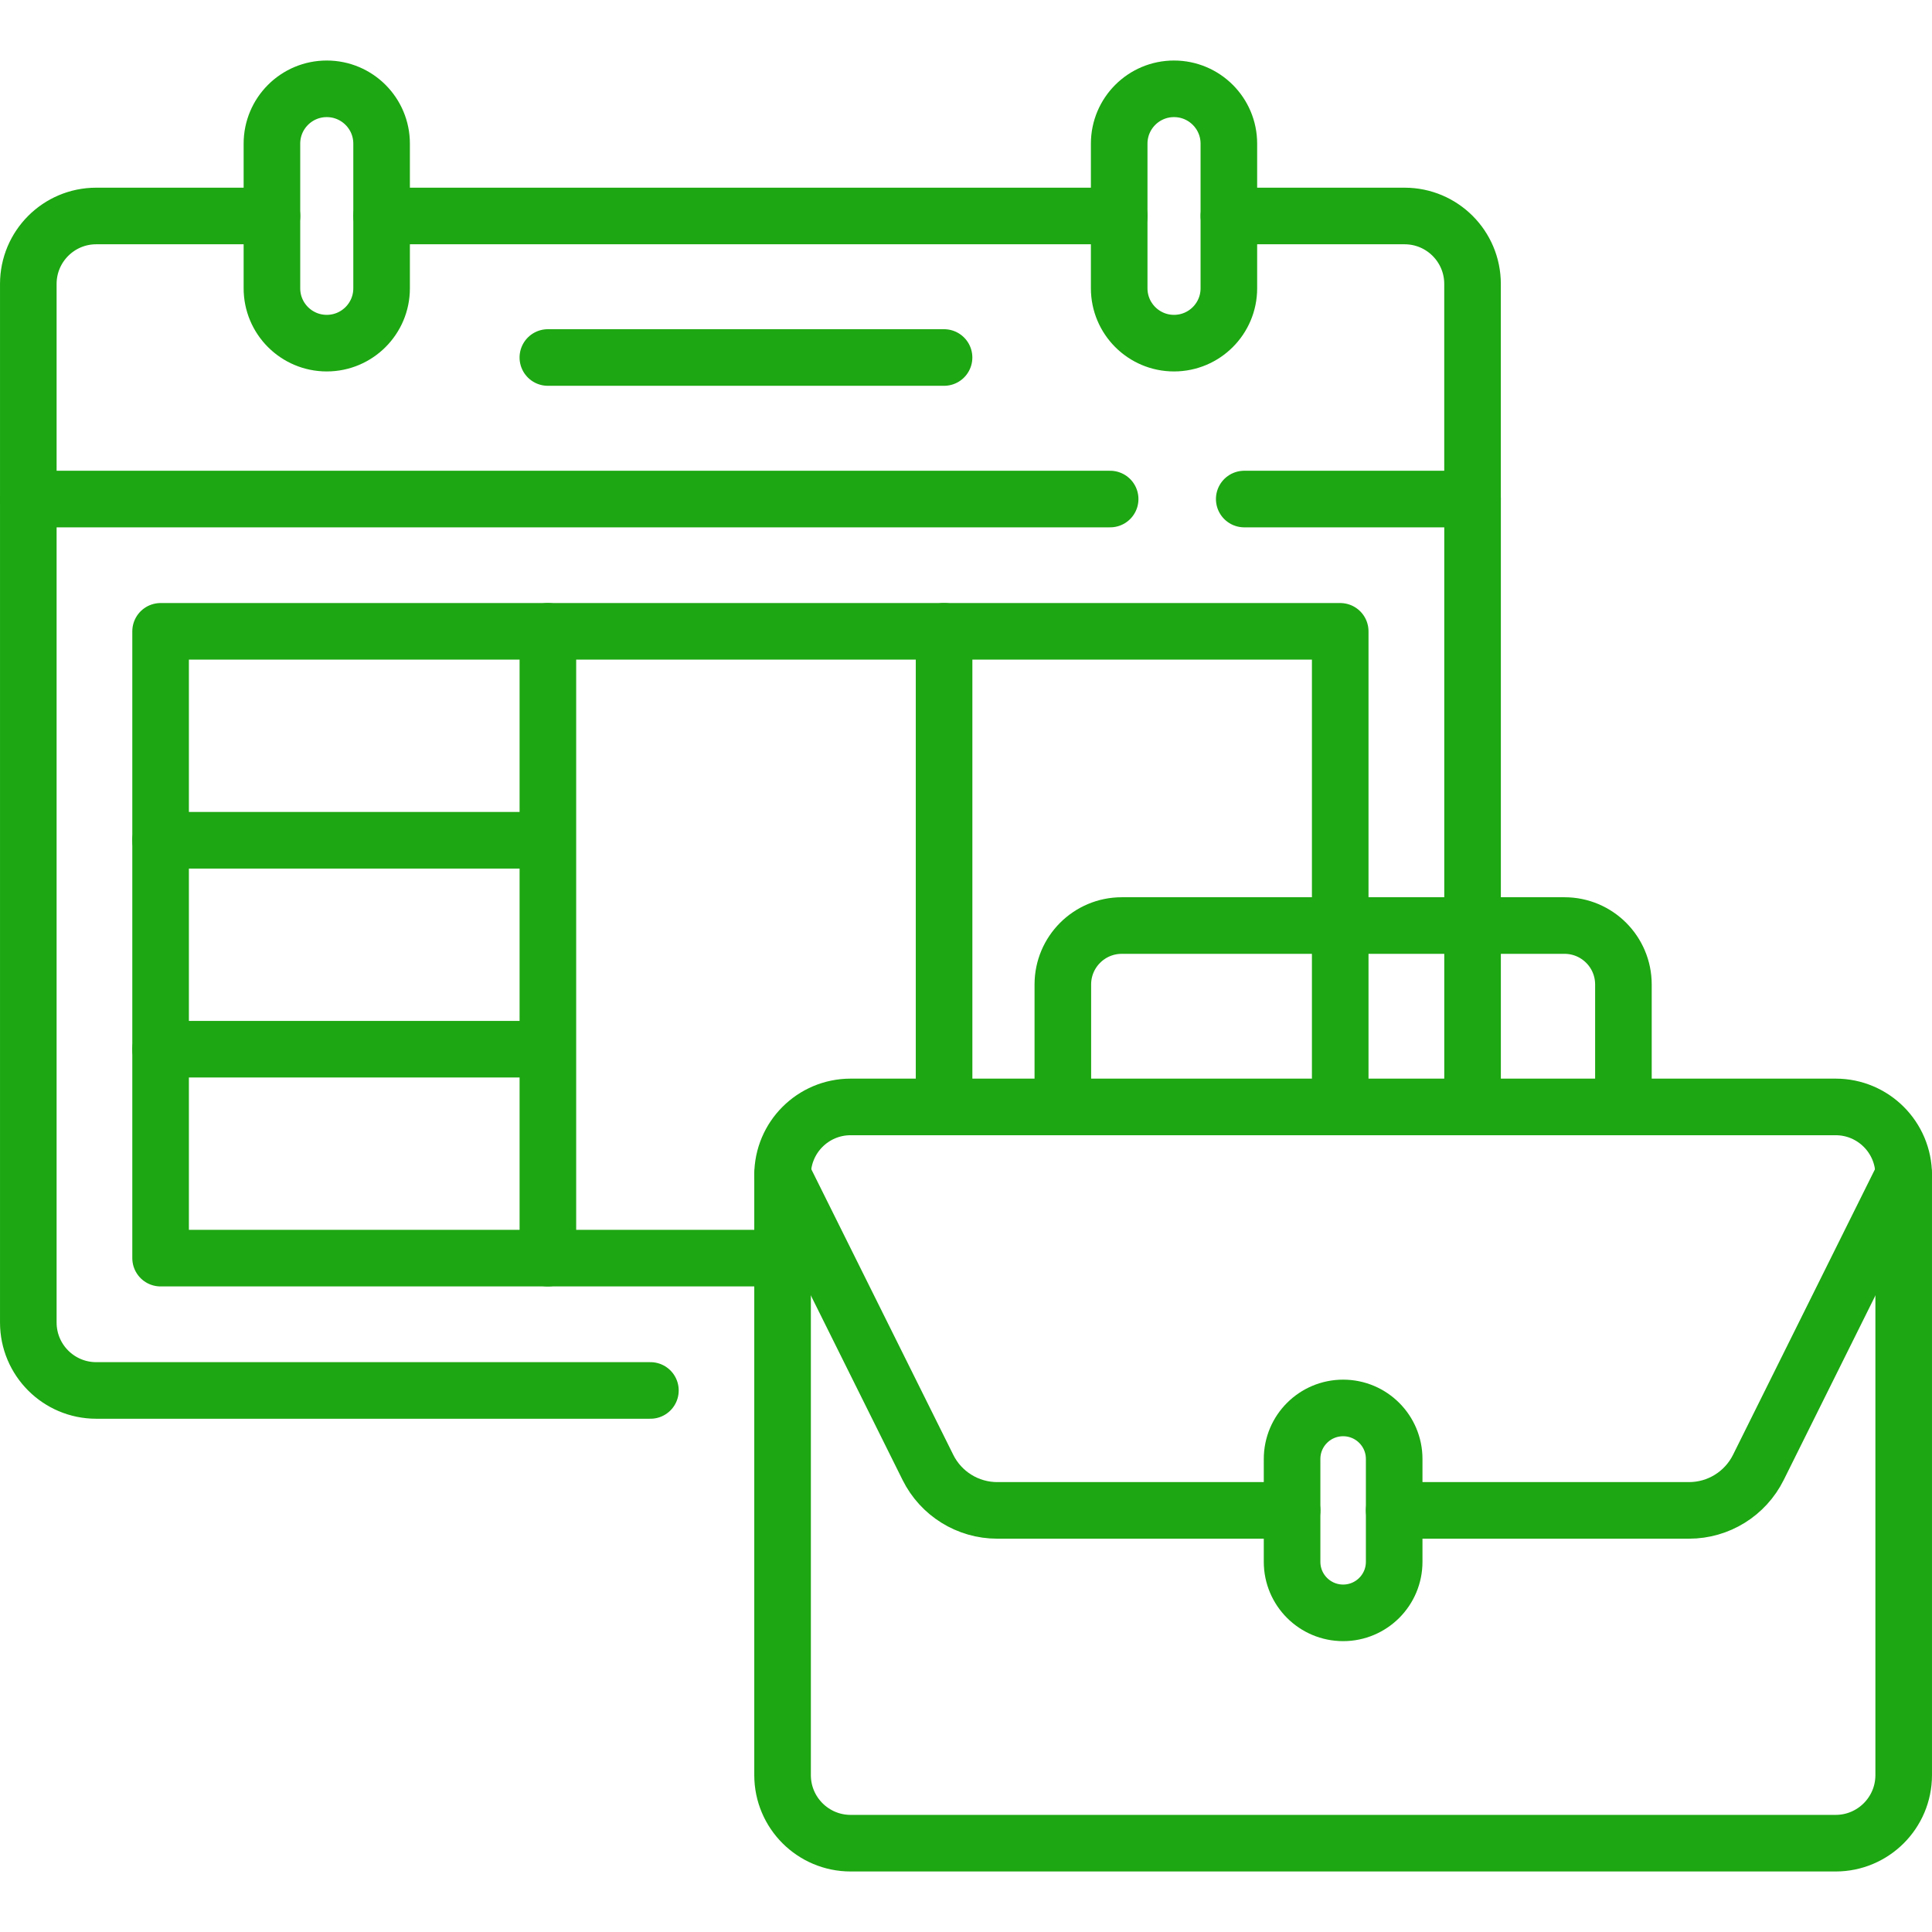
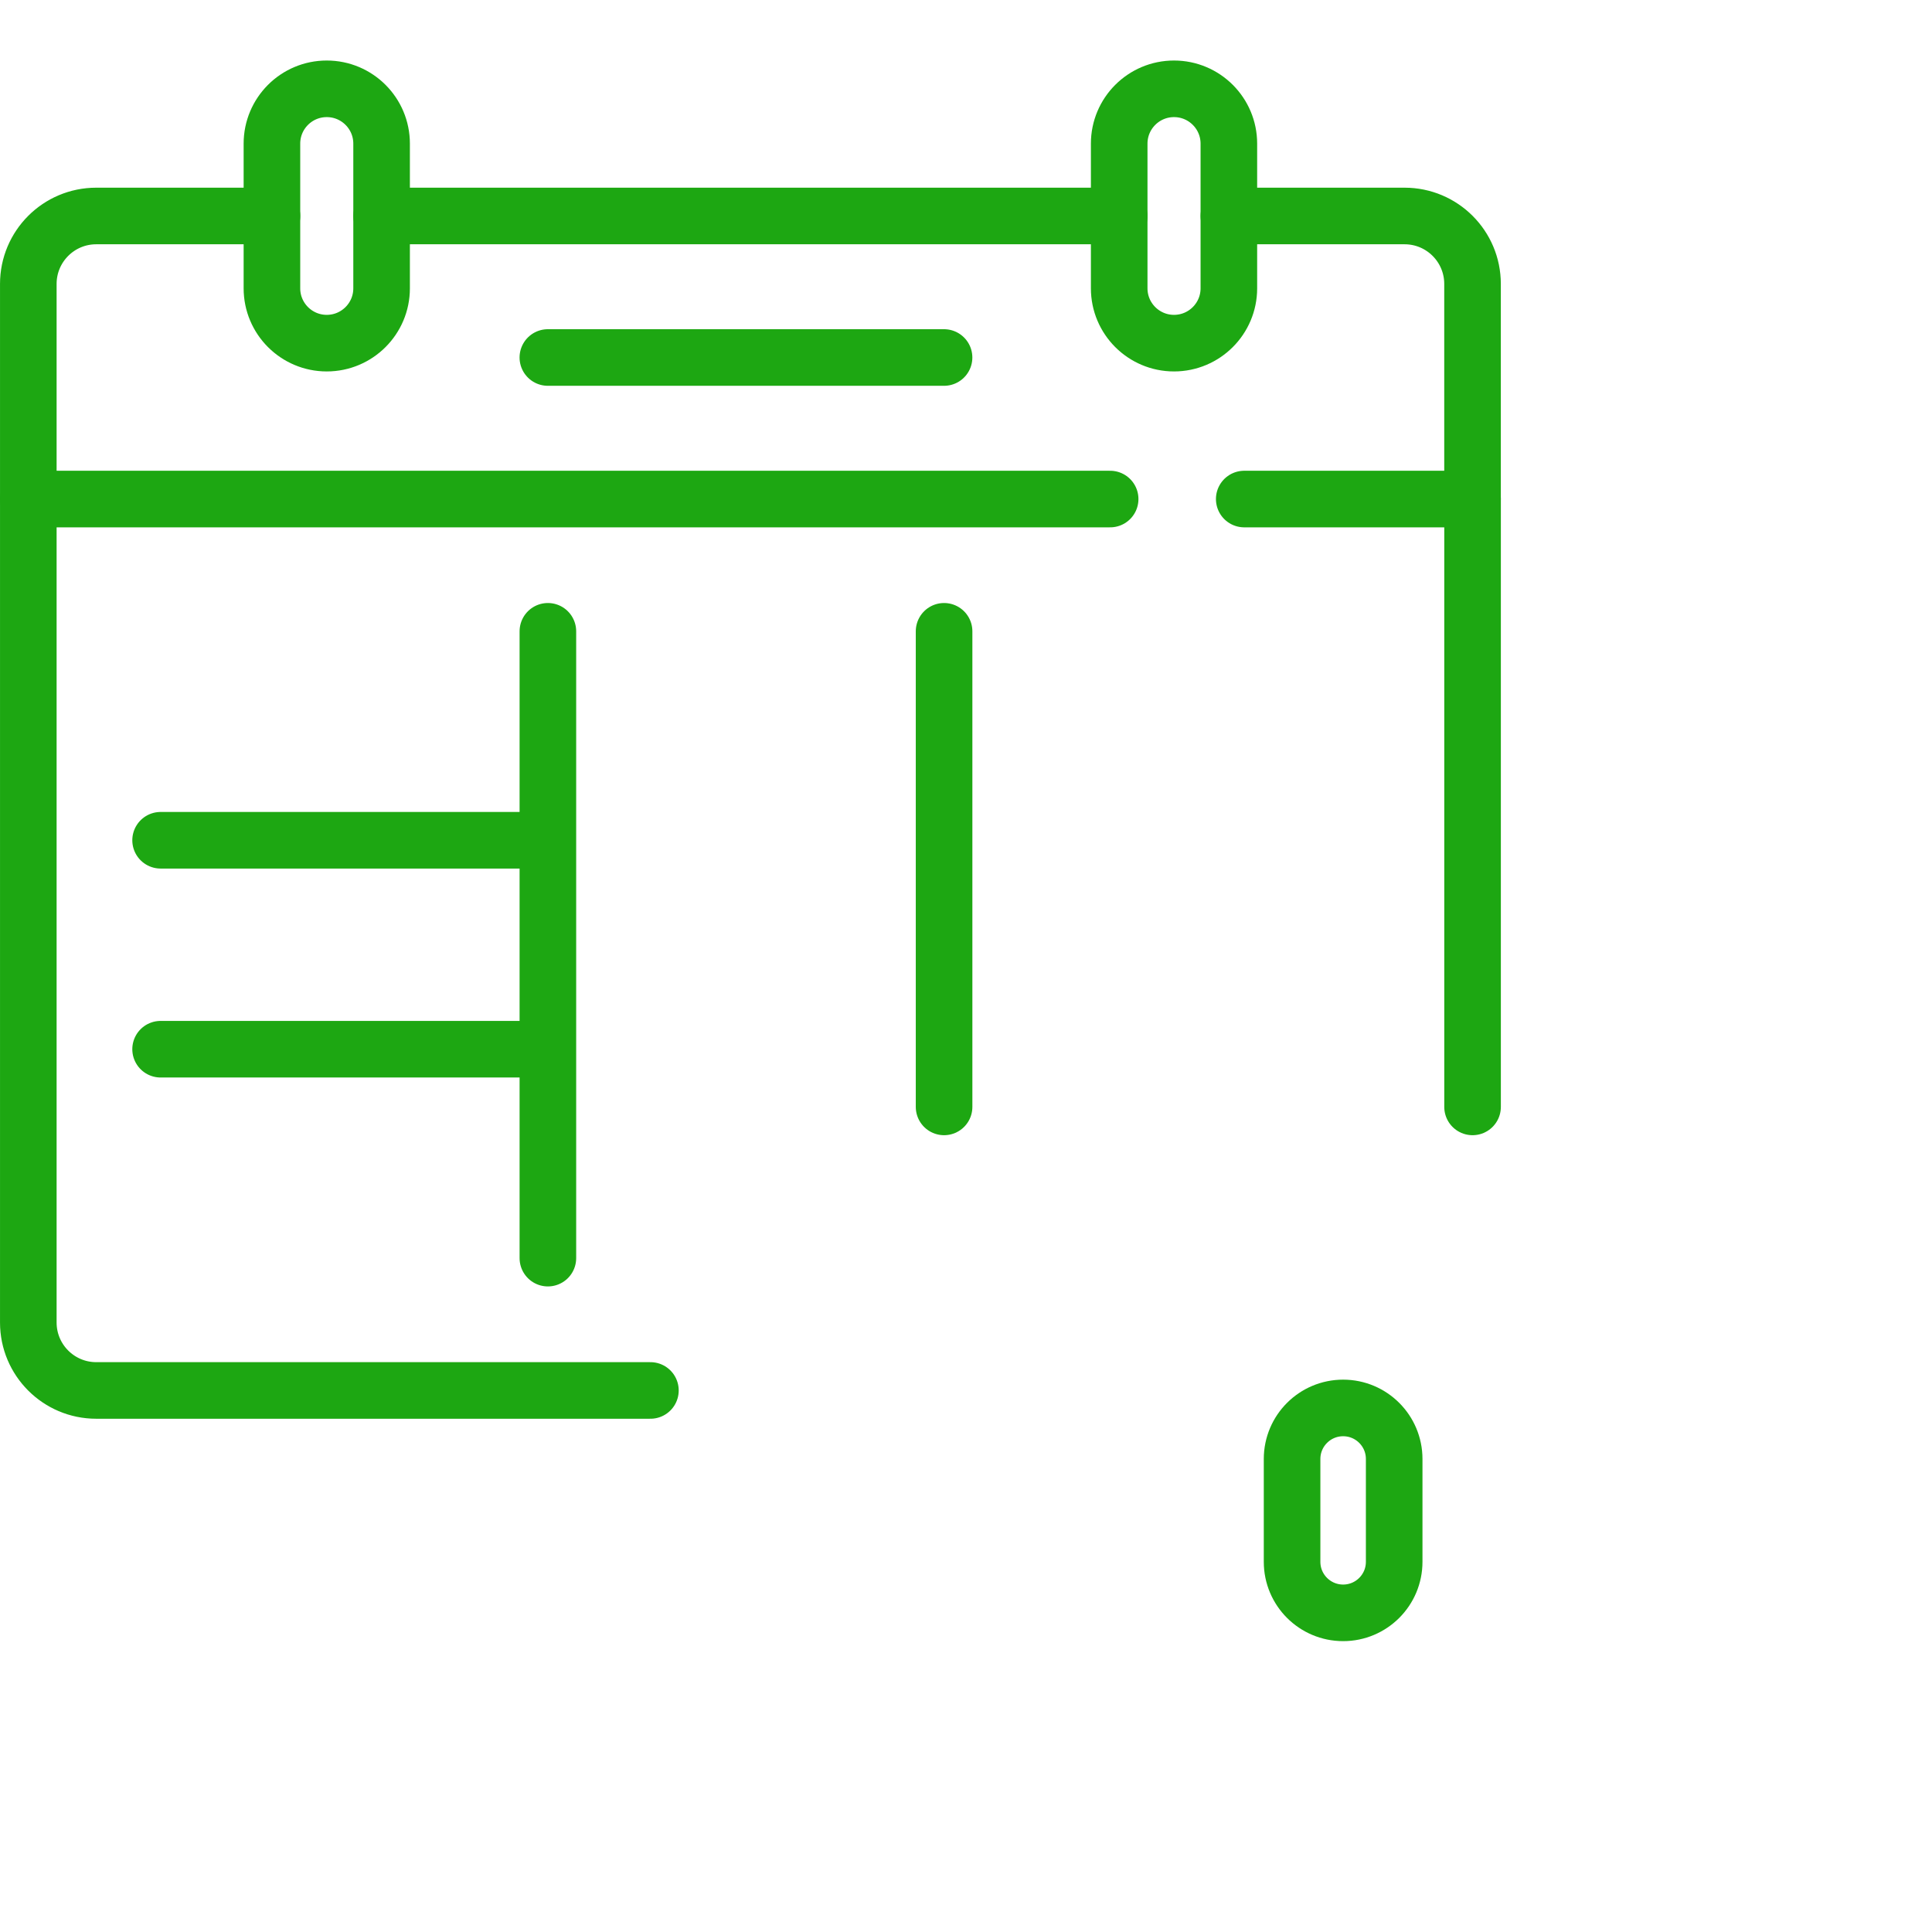
<svg xmlns="http://www.w3.org/2000/svg" width="72" height="72" fill="none" viewBox="0 0 72 72">
  <path stroke="#1DA712" stroke-linecap="round" stroke-linejoin="round" stroke-miterlimit="10" stroke-width="2.109" d="M54.878 18.598V41.251M24.239 51.818H3.586C2.188 51.818 1.055 50.684 1.055 49.286V18.598" />
-   <path stroke="#1DA712" stroke-linecap="round" stroke-linejoin="round" stroke-miterlimit="10" stroke-width="2.109" d="M49.946 41.251V23.528H5.985V46.887H29.165" />
-   <path stroke="#1DA712" stroke-linecap="round" stroke-linejoin="round" stroke-miterlimit="10" stroke-width="2.109" d="M68.409 68.69H31.701C30.3 68.69 29.164 67.554 29.164 66.153V43.788C29.164 42.387 30.3 41.252 31.701 41.252H68.409C69.809 41.252 70.945 42.387 70.945 43.788V66.153C70.945 67.554 69.809 68.69 68.409 68.69ZM58.304 34.492H41.805C40.593 34.492 39.609 35.475 39.609 36.688V41.251H60.5V36.688C60.5 35.475 59.517 34.492 58.304 34.492Z" />
-   <path stroke="#1DA712" stroke-linecap="round" stroke-linejoin="round" stroke-miterlimit="10" stroke-width="2.109" d="M29.164 43.788 34.581 54.686C35.069 55.668 36.07 56.288 37.166 56.288H48.153M51.957 56.288H62.944C64.04 56.288 65.041 55.668 65.529 54.686L70.946 43.788" />
  <path stroke="#1DA712" stroke-linecap="round" stroke-linejoin="round" stroke-miterlimit="10" stroke-width="2.109" d="M50.055 60.106C49.004 60.106 48.152 59.255 48.152 58.204V54.372C48.152 53.321 49.004 52.47 50.055 52.47 51.105 52.47 51.957 53.321 51.957 54.372V58.204C51.957 59.255 51.105 60.106 50.055 60.106ZM41.71 8.049H14.222M10.135 8.049H3.586C2.188 8.049 1.055 9.183 1.055 10.581V18.598H41.372M45.797 8.049H52.344C53.744 8.049 54.877 9.183 54.877 10.581V18.598H46.369" />
  <path stroke="#1DA712" stroke-linecap="round" stroke-linejoin="round" stroke-miterlimit="10" stroke-width="2.109" d="M12.177 12.788C11.049 12.788 10.134 11.873 10.134 10.745V5.353C10.134 4.224 11.049 3.31 12.177 3.31 13.306 3.31 14.221 4.224 14.221 5.353V10.745C14.221 11.873 13.306 12.788 12.177 12.788ZM43.752 12.788C42.624 12.788 41.709 11.873 41.709 10.745V5.353C41.709 4.224 42.624 3.31 43.752 3.31 44.881 3.31 45.796 4.224 45.796 5.353V10.745C45.796 11.873 44.881 12.788 43.752 12.788ZM20.418 23.527V46.887M35.183 23.527V41.251M5.985 31.314H20.418M5.985 39.101H20.418M20.417 13.323H35.182" />
</svg>